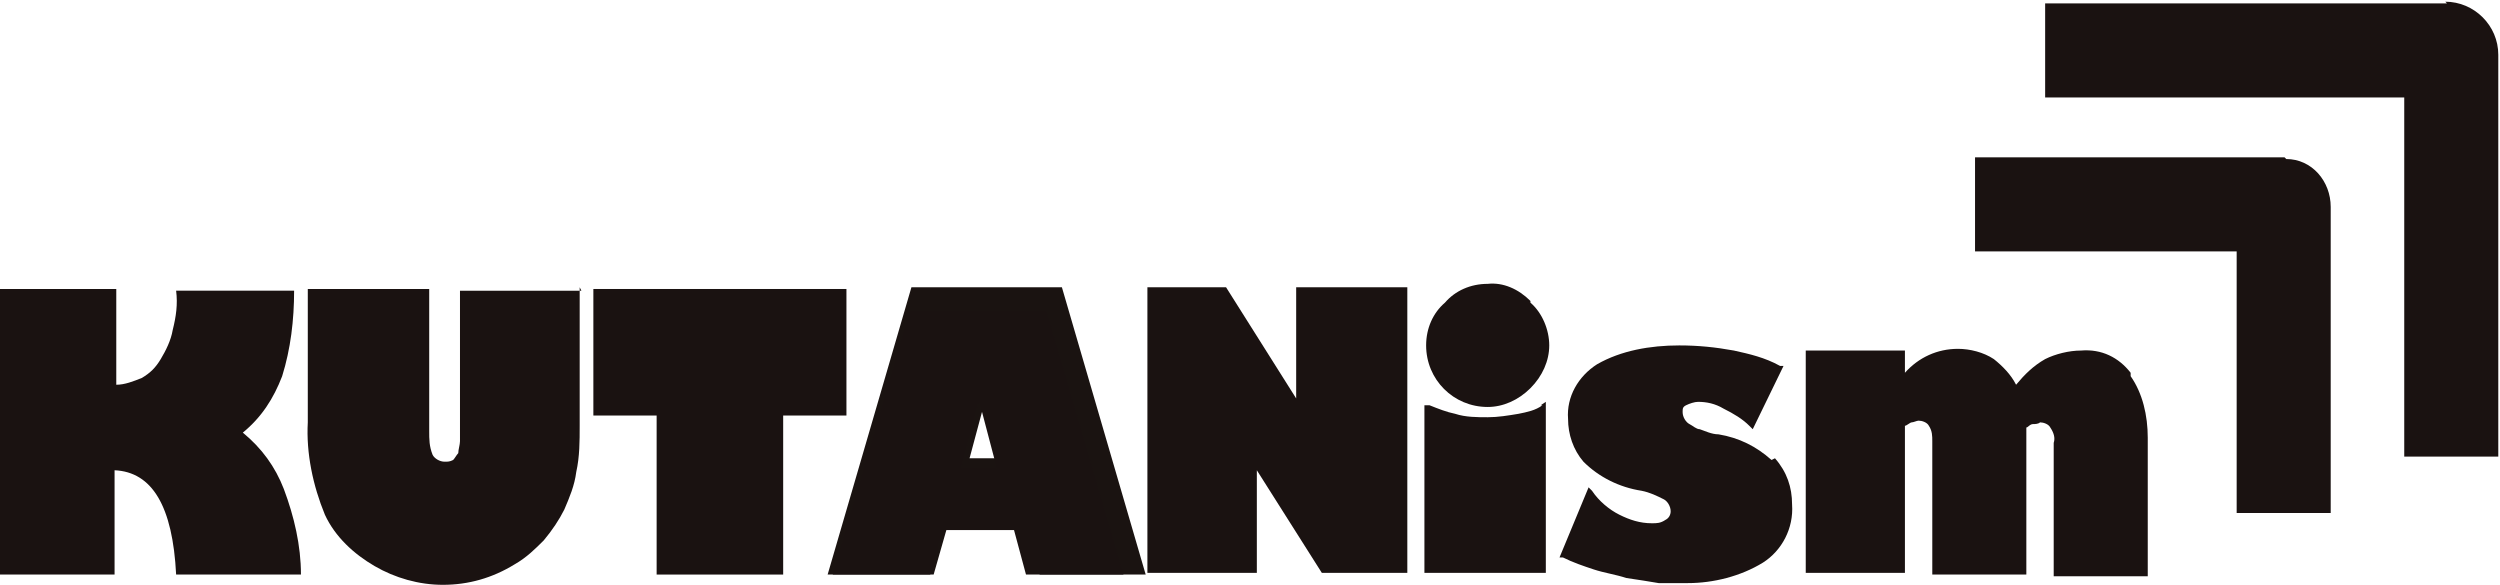
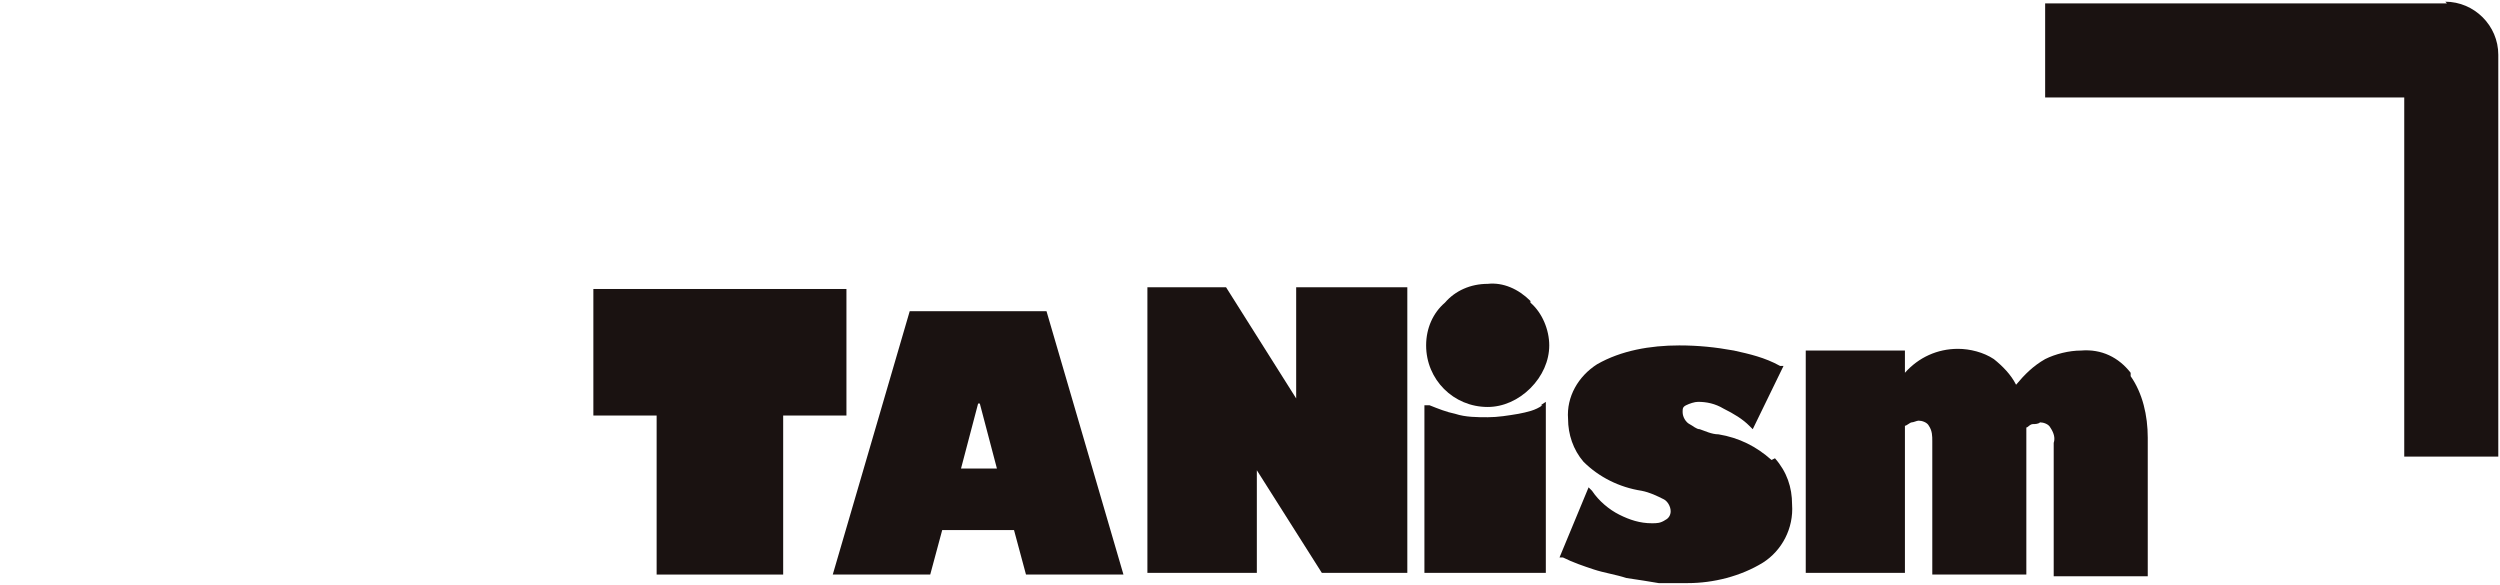
<svg xmlns="http://www.w3.org/2000/svg" version="1.1" viewBox="0 0 146.2 34.2">
  <defs>
    <style>
      .cls-1 {
        fill: none;
      }

      .cls-2 {
        fill: #1a1311;
      }

      .cls-3 {
        fill: #1a1211;
      }

      .cls-4 {
        clip-path: url(#clippath);
      }
    </style>
    <clipPath id="clippath">
      <rect class="cls-1" x="0" width="146.2" height="34.2" />
    </clipPath>
  </defs>
  <g>
    <g id="_グループ_2133" data-name="グループ_2133">
-       <path id="_パス_2967" data-name="パス_2967" class="cls-2" d="M62.1,16.8l4.9,16.8h-6.2l-.8-2.8h-4.6l-.8,2.8h-6.2l4.9-16.8h8.8ZM56.6,26.8h2.3l-1.1-4.1h0l-1.1,4.1Z" />
      <g id="_グループ_1840" data-name="グループ_1840">
        <path id="_パス_3188" data-name="パス_3188" class="cls-3" d="M57.3,23.6h0l1,3.8h-2.1l1-3.8ZM53.2,18.2l-4.5,15.4h5.7l.7-2.6h4.2l.7,2.6h5.7l-4.5-15.4h-8.1Z" />
        <g id="_グループ_1839" data-name="グループ_1839">
          <g class="cls-4">
            <g id="_グループ_1838" data-name="グループ_1838">
-               <path id="_パス_3189" data-name="パス_3189" class="cls-3" d="M6.8,16.9v5.6c.5,0,1-.2,1.5-.4.5-.3.8-.6,1.1-1.1.3-.5.6-1.1.7-1.7.2-.8.3-1.5.2-2.3h6.9c0,1.7-.2,3.4-.7,5-.5,1.3-1.2,2.4-2.3,3.3,1.1.9,1.9,2,2.4,3.3.6,1.6,1,3.3,1,5h-7.3c-.2-4-1.4-6-3.6-6.1v6.1H0v-16.7h6.8Z" />
-               <path id="_パス_3190" data-name="パス_3190" class="cls-3" d="M33.9,16.8v8.1c0,.9,0,1.8-.2,2.7-.1.8-.4,1.5-.7,2.2-.3.6-.7,1.2-1.2,1.8-.5.5-1,1-1.7,1.4-1.3.8-2.7,1.2-4.2,1.2-1.4,0-2.8-.4-4-1.1-1.2-.7-2.3-1.7-2.9-3-.7-1.7-1.1-3.6-1-5.4v-7.8h7.1v8.3c0,.5,0,.9.2,1.4.1.2.4.4.7.4.2,0,.3,0,.5-.1.1-.1.2-.3.3-.4,0-.2.1-.5.1-.7,0-.3,0-.7,0-1.1v-7.7h7.1Z" />
              <path id="_パス_3191" data-name="パス_3191" class="cls-3" d="M49.5,16.9v7.4h-3.7v9.3h-7.4v-9.3h-3.7v-7.4h14.8Z" />
              <path id="_パス_3192" data-name="パス_3192" class="cls-3" d="M77.3,33.5l-3.8-6v6h-6.4v-16.7h4.6l4.1,6.5v-6.5h6.5v16.7h-4.9Z" />
              <path id="_パス_3193" data-name="パス_3193" class="cls-3" d="M103.6,26.9c-.9-.8-1.9-1.3-3.1-1.5-.4,0-.8-.2-1.1-.3-.2,0-.4-.2-.6-.3-.2-.1-.4-.4-.4-.7,0-.2,0-.3.2-.4.2-.1.5-.2.7-.2.5,0,1,.1,1.5.4.6.3,1.1.6,1.5,1l.2.2,1.8-3.7h-.2c-.9-.5-1.8-.7-2.7-.9-1.1-.2-2.1-.3-3.2-.3-1.7,0-3.4.3-4.8,1.1-1.1.7-1.8,1.9-1.7,3.2,0,.9.3,1.8.9,2.5.9.9,2.1,1.5,3.4,1.7.5.1.9.3,1.3.5.2.1.4.4.4.7,0,.2-.1.4-.3.5-.3.2-.5.2-.8.2-.7,0-1.3-.2-1.9-.5-.6-.3-1.2-.8-1.6-1.4l-.2-.2-1.7,4.1h.2c.6.3,1.2.5,1.8.7.6.2,1.3.3,1.9.5.7.1,1.3.2,1.9.3.6,0,1.1,0,1.7,0,1.5,0,3.1-.4,4.4-1.2,1.1-.7,1.8-2,1.7-3.4,0-1-.3-1.9-1-2.7" />
              <path id="_パス_3194" data-name="パス_3194" class="cls-3" d="M124.6,21.8c-.7-.9-1.7-1.4-2.9-1.3-.7,0-1.5.2-2.1.5-.7.4-1.2.9-1.7,1.5-.3-.6-.8-1.1-1.3-1.5-.6-.4-1.4-.6-2.1-.6-1.2,0-2.3.5-3.1,1.4v-1.3h-5.8v13h5.8v-8.6c.1,0,.3-.2.4-.2.1,0,.3-.1.4-.1.2,0,.5.1.6.3.2.3.2.6.2.9v7.8h5.5v-8.6c.1,0,.2-.2.4-.2.1,0,.3,0,.4-.1.2,0,.5.1.6.3.2.3.3.6.2.9v7.8h5.5v-8.1c0-1.3-.3-2.6-1-3.6" />
              <path id="_パス_3195" data-name="パス_3195" class="cls-3" d="M90.2,23.7c-.4.3-.9.4-1.4.5-.6.1-1.2.2-1.8.2-.6,0-1.3,0-1.9-.2-.5-.1-1-.3-1.5-.5h-.3c0-.1,0,9.8,0,9.8h7.1v-10l-.3.2Z" />
              <path id="_パス_3196" data-name="パス_3196" class="cls-3" d="M89.5,17.6c-.7-.7-1.6-1.1-2.5-1-1,0-1.9.4-2.5,1.1-.7.6-1.1,1.5-1.1,2.5,0,2,1.6,3.6,3.6,3.6.9,0,1.8-.4,2.5-1.1.7-.7,1.1-1.6,1.1-2.5,0-.9-.4-1.9-1.1-2.5" />
              <path id="_パス_3197" data-name="パス_3197" class="cls-3" d="M143.1.2h-23.5v5.5h21v21h5.5V3.2c0-1.7-1.4-3.1-3.1-3.1" />
-               <path id="_パス_3198" data-name="パス_3198" class="cls-3" d="M133.6,9.2h-18.1v5.5h15.3v15.3h5.5V12.1c0-1.5-1.1-2.8-2.6-2.8" />
            </g>
          </g>
        </g>
      </g>
    </g>
  </g>
</svg>